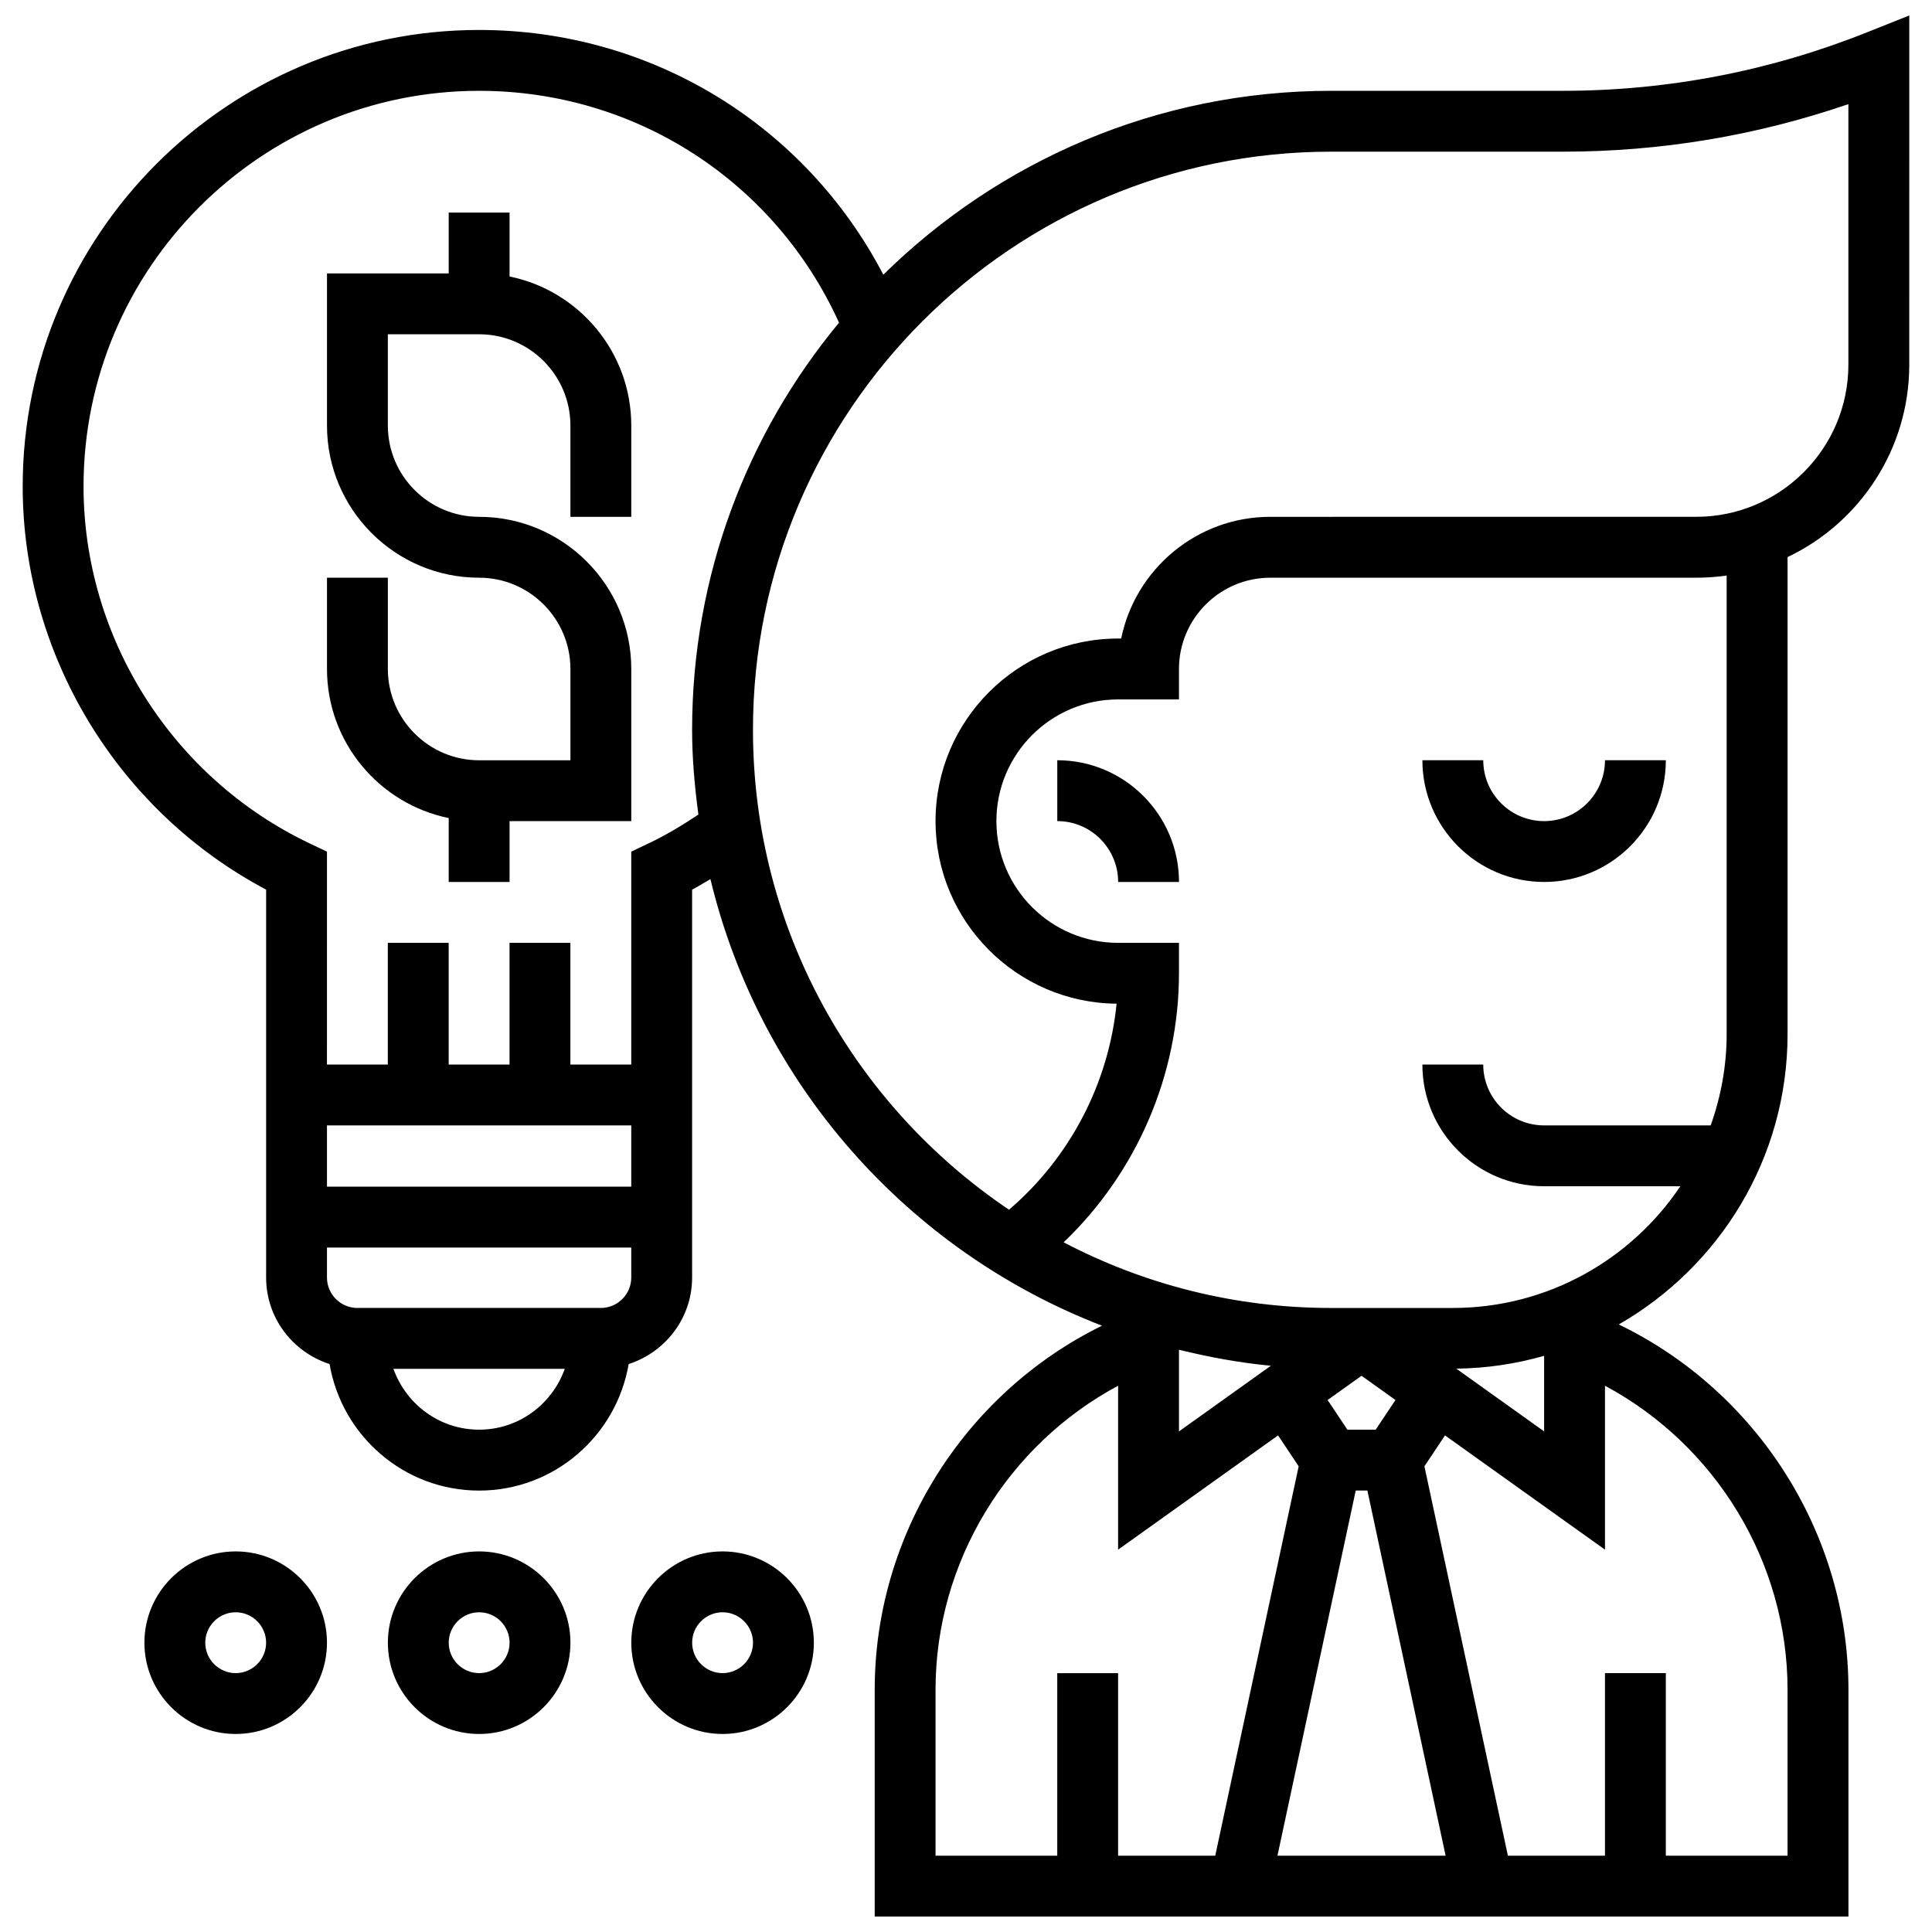
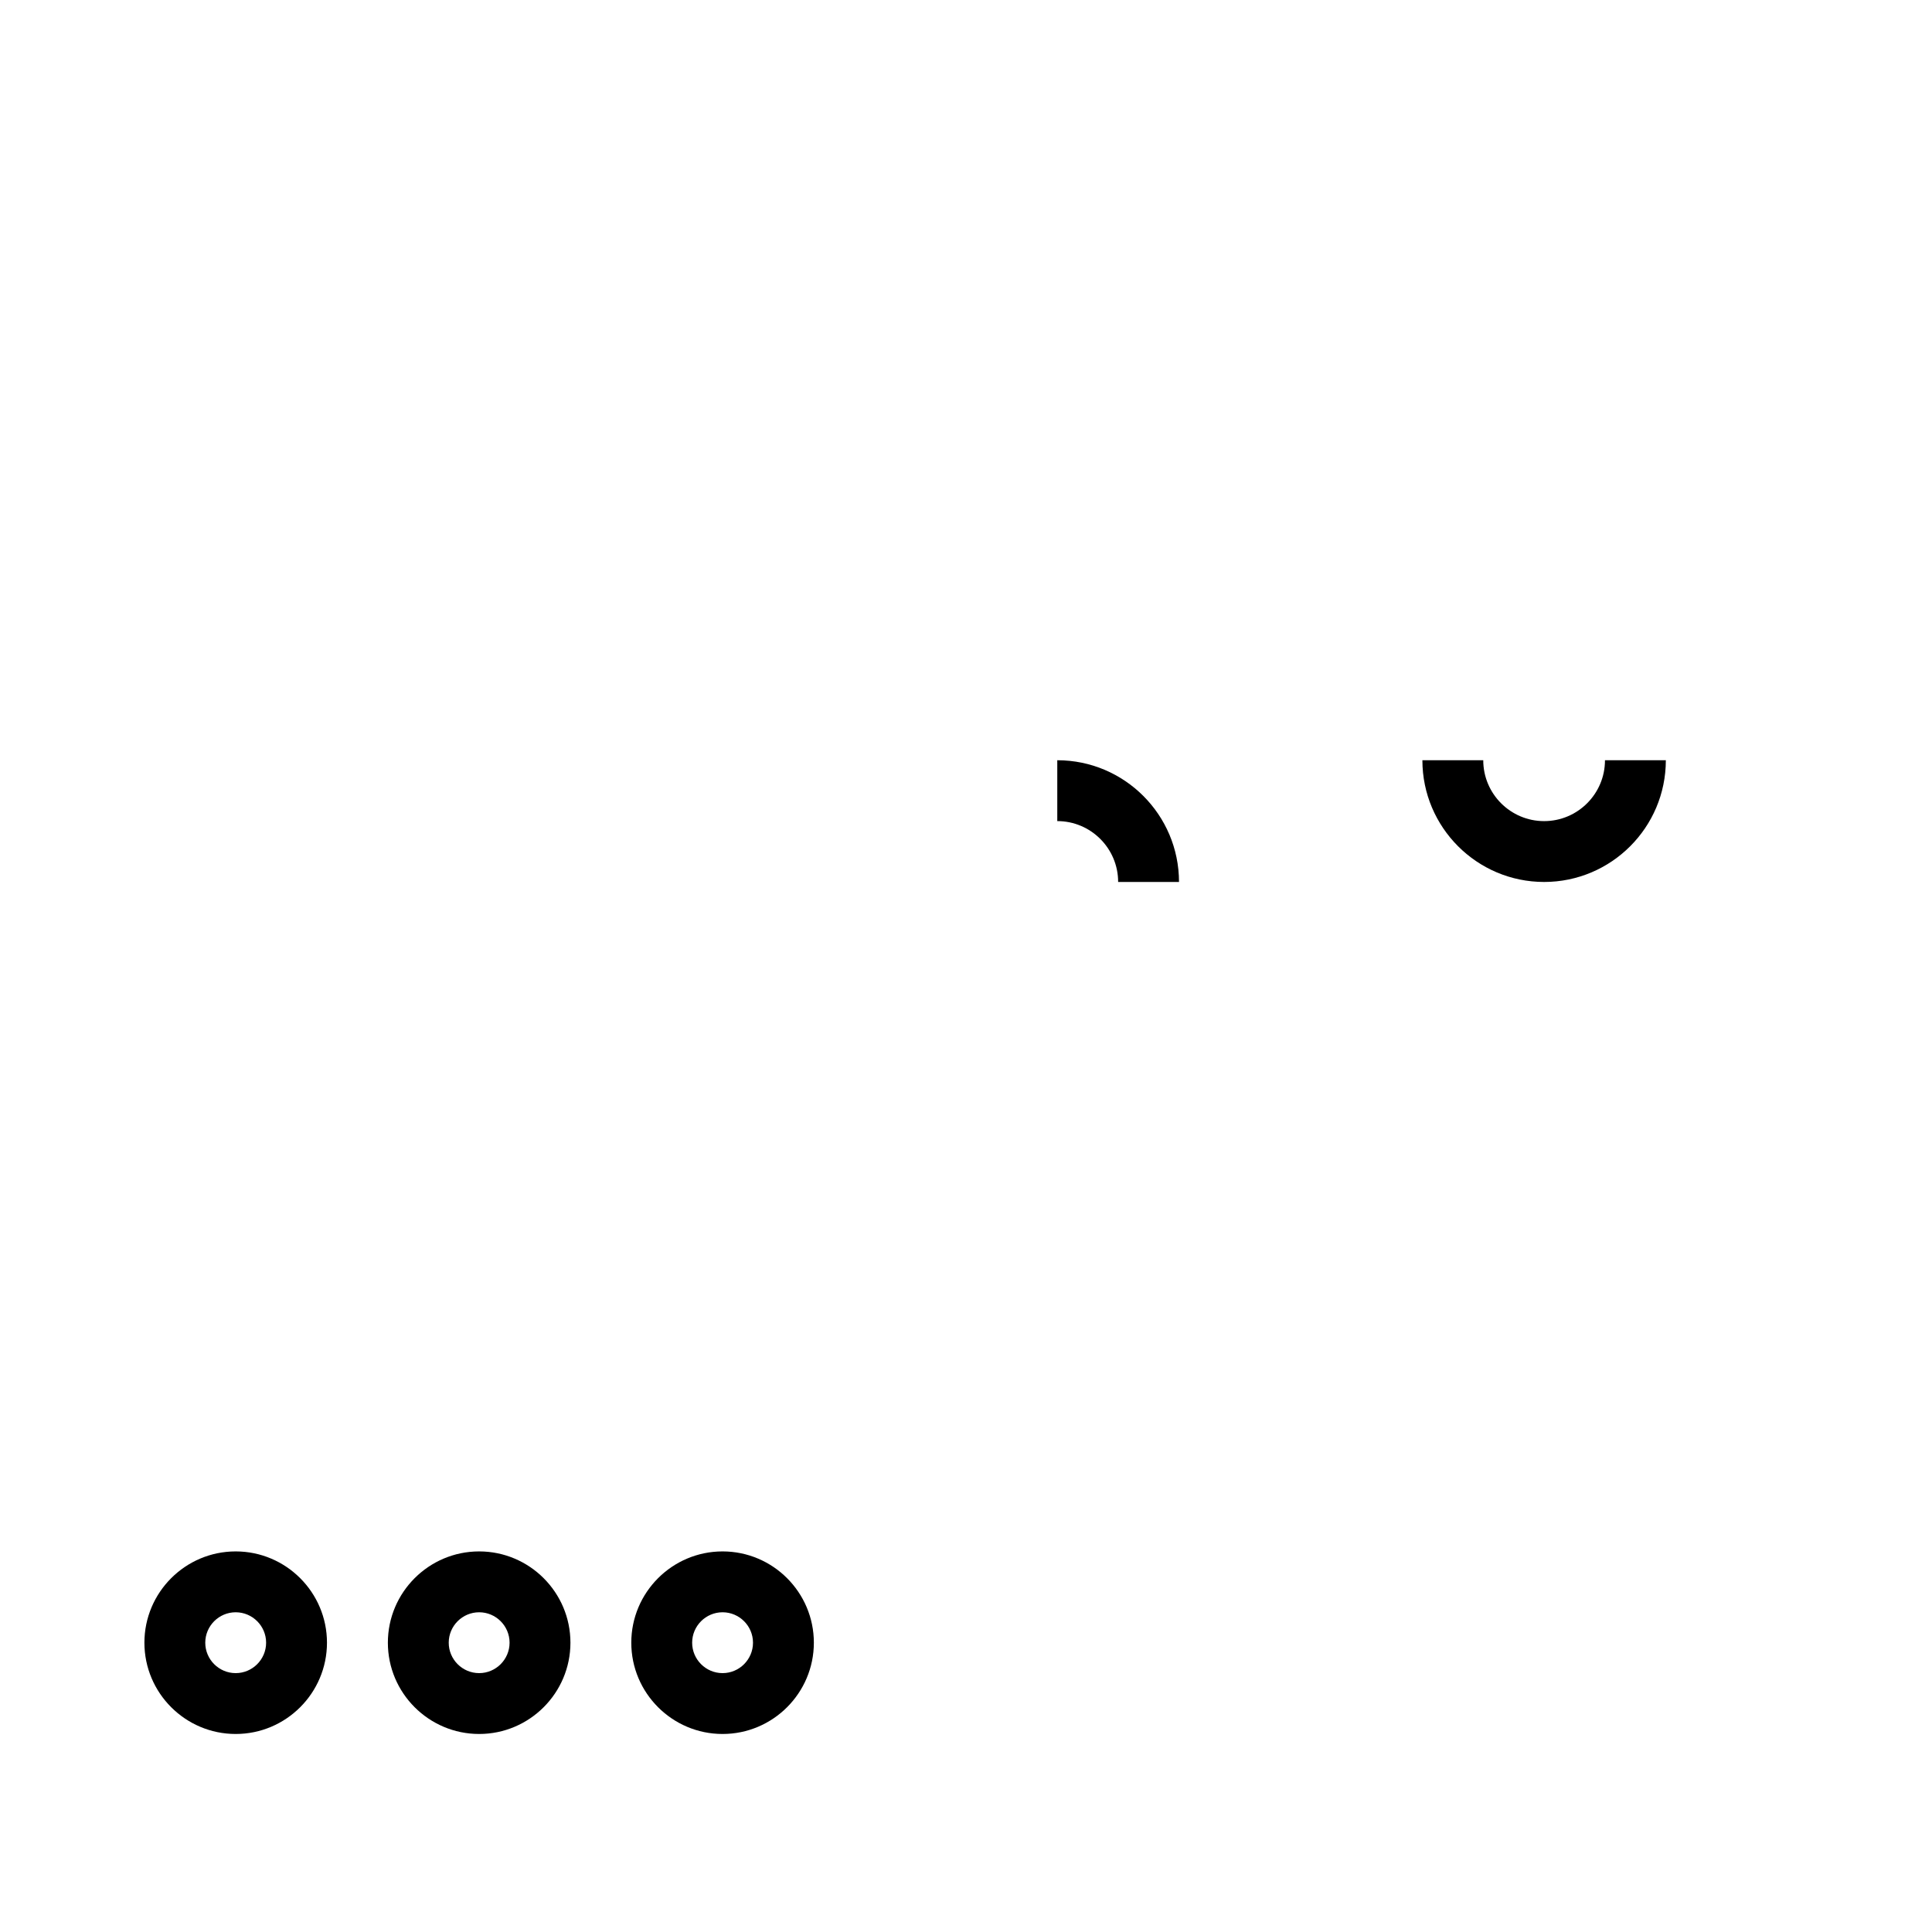
<svg xmlns="http://www.w3.org/2000/svg" width="800px" height="800px" version="1.1" viewBox="144 144 512 512">
  <defs>
    <clipPath id="a">
-       <path d="m150 148.09h500v503.81h-500z" />
-     </clipPath>
+       </clipPath>
  </defs>
-   <path d="m279.04 217.27v-16.941h-16.129v16.129h-32.254v40.32c0 22.23 18.086 40.32 40.32 40.32 13.336 0 24.191 10.855 24.191 24.191v24.191h-24.191c-13.336 0-24.191-10.855-24.191-24.191v-24.191h-16.129v24.191c0 19.465 13.879 35.754 32.254 39.504v16.941h16.129v-16.129h32.254v-40.32c0-22.23-18.086-40.32-40.32-40.32-13.336 0-24.191-10.855-24.191-24.191v-24.191h24.191c13.336 0 24.191 10.855 24.191 24.191v24.191h16.129v-24.191c0.004-19.465-13.875-35.754-32.254-39.504z" />
  <path d="m270.98 555.14c-13.336 0-24.191 10.855-24.191 24.191s10.855 24.191 24.191 24.191c13.336 0 24.191-10.855 24.191-24.191s-10.855-24.191-24.191-24.191zm0 32.254c-4.441 0-8.062-3.621-8.062-8.062s3.621-8.062 8.062-8.062c4.441 0 8.062 3.621 8.062 8.062s-3.621 8.062-8.062 8.062z" />
  <path d="m206.46 555.14c-13.336 0-24.191 10.855-24.191 24.191s10.855 24.191 24.191 24.191c13.336 0 24.191-10.855 24.191-24.191s-10.855-24.191-24.191-24.191zm0 32.254c-4.441 0-8.062-3.621-8.062-8.062s3.621-8.062 8.062-8.062 8.062 3.621 8.062 8.062-3.621 8.062-8.062 8.062z" />
  <path d="m335.49 555.14c-13.336 0-24.191 10.855-24.191 24.191s10.855 24.191 24.191 24.191c13.336 0 24.191-10.855 24.191-24.191s-10.855-24.191-24.191-24.191zm0 32.254c-4.441 0-8.062-3.621-8.062-8.062s3.621-8.062 8.062-8.062c4.441 0 8.062 3.621 8.062 8.062s-3.621 8.062-8.062 8.062z" />
  <g clip-path="url(#a)">
    <path d="m617.72 418.05v-126.41c19.055-9.07 32.254-28.523 32.254-50.996l0.004-92.551-11.062 4.418c-25.797 10.32-52.965 15.555-80.754 15.555h-61.398c-46.199 0-88.09 18.637-118.67 48.73-20.742-39.738-61.543-64.855-107.12-64.855-66.695 0-120.96 54.262-120.96 120.96 0 44.625 25.16 86.02 64.512 106.86v102.81c0 10.75 7.098 19.781 16.812 22.918 3.25 18.992 19.723 33.531 39.633 33.531 19.91 0 36.383-14.531 39.633-33.531 9.719-3.141 16.812-12.172 16.812-22.918v-102.8c1.652-0.871 3.242-1.848 4.856-2.797 13.078 54.367 52.359 98.508 103.77 118.35-36.391 17.875-60.234 55.406-60.234 96.465v60.125h258.05v-60.125c0-41.305-24.109-79.035-60.867-96.793 26.68-15.309 44.734-44.027 44.734-76.934zm-387.07 24.191h80.641v16.242l-80.641-0.004zm40.32 80.637c-10.5 0-19.371-6.766-22.707-16.129h45.406c-3.332 9.371-12.199 16.129-22.699 16.129zm32.254-32.254h-64.512c-4.441 0-8.062-3.621-8.062-8.062v-7.949h80.641v7.949c0 4.441-3.621 8.062-8.066 8.062zm12.66-123.12-4.594 2.188v56.422h-16.129v-32.254h-16.129v32.254h-16.129v-32.254h-16.129v32.254h-16.129l0.004-56.422-4.598-2.184c-36.391-17.316-59.914-54.457-59.914-94.609 0-57.801 47.027-104.83 104.83-104.83 41.465 0 78.375 23.988 95.387 61.445-24.305 29.324-38.941 66.926-38.941 107.9 0 7.629 0.684 15.086 1.668 22.457-4.238 2.832-8.617 5.461-13.199 7.637zm95.512 97.082c-40.902-27.547-67.852-74.27-67.852-127.18 0-84.484 68.73-153.21 153.21-153.21h61.406c25.902 0 51.312-4.234 75.68-12.598v69.043c0 22.23-18.086 40.32-40.32 40.32l-112.89 0.004c-19.473 0-35.762 13.879-39.504 32.254h-0.816c-26.684 0-48.383 21.699-48.383 48.383 0 26.547 21.492 48.164 47.98 48.383-2.098 21.105-12.359 40.797-28.512 54.602zm91.887 74.422h3.09l20.73 96.766h-44.562zm5.289-16.129h-7.5l-5.242-7.863 8.992-6.418 8.992 6.418zm21.355-16.176c8.07-0.082 15.863-1.281 23.281-3.394v20.023zm-73.488 16.637v-21.645c7.934 1.953 16.023 3.461 24.352 4.242zm-64.512 68.438c0-33.828 19.047-64.824 48.383-80.543v43.441l42.391-30.281 5.461 8.184-22.109 103.2-25.742 0.004v-48.383h-16.129v48.383h-32.254zm225.79 0v43.996h-32.254v-48.383h-16.129v48.383h-25.73l-22.121-103.19 5.461-8.184 42.391 30.277v-43.441c29.336 15.719 48.383 46.715 48.383 80.543zm-88.703-101.15h-32.254c-25.562 0-49.672-6.289-70.883-17.402 19.32-18.449 30.562-44.312 30.562-71.301v-8.062h-16.129c-17.789 0-32.254-14.465-32.254-32.254 0-17.789 14.465-32.254 32.254-32.254h16.129v-8.062c0-13.336 10.855-24.191 24.191-24.191h112.89c2.734 0 5.426-0.195 8.062-0.574v121.53c0 8.492-1.539 16.613-4.234 24.191l-44.145-0.004c-8.895 0-16.129-7.234-16.129-16.129h-16.129c0 17.789 14.465 32.254 32.254 32.254h36.109c-13.035 19.438-35.195 32.258-60.301 32.258z" />
  </g>
  <path d="m553.21 377.73c17.789 0 32.254-14.465 32.254-32.254h-16.129c0 8.895-7.234 16.129-16.129 16.129-8.895 0-16.129-7.234-16.129-16.129h-16.129c0.004 17.785 14.473 32.254 32.262 32.254z" />
  <path d="m424.19 345.47v16.129c8.895 0 16.129 7.234 16.129 16.129h16.129c-0.004-17.789-14.469-32.258-32.258-32.258z" />
</svg>